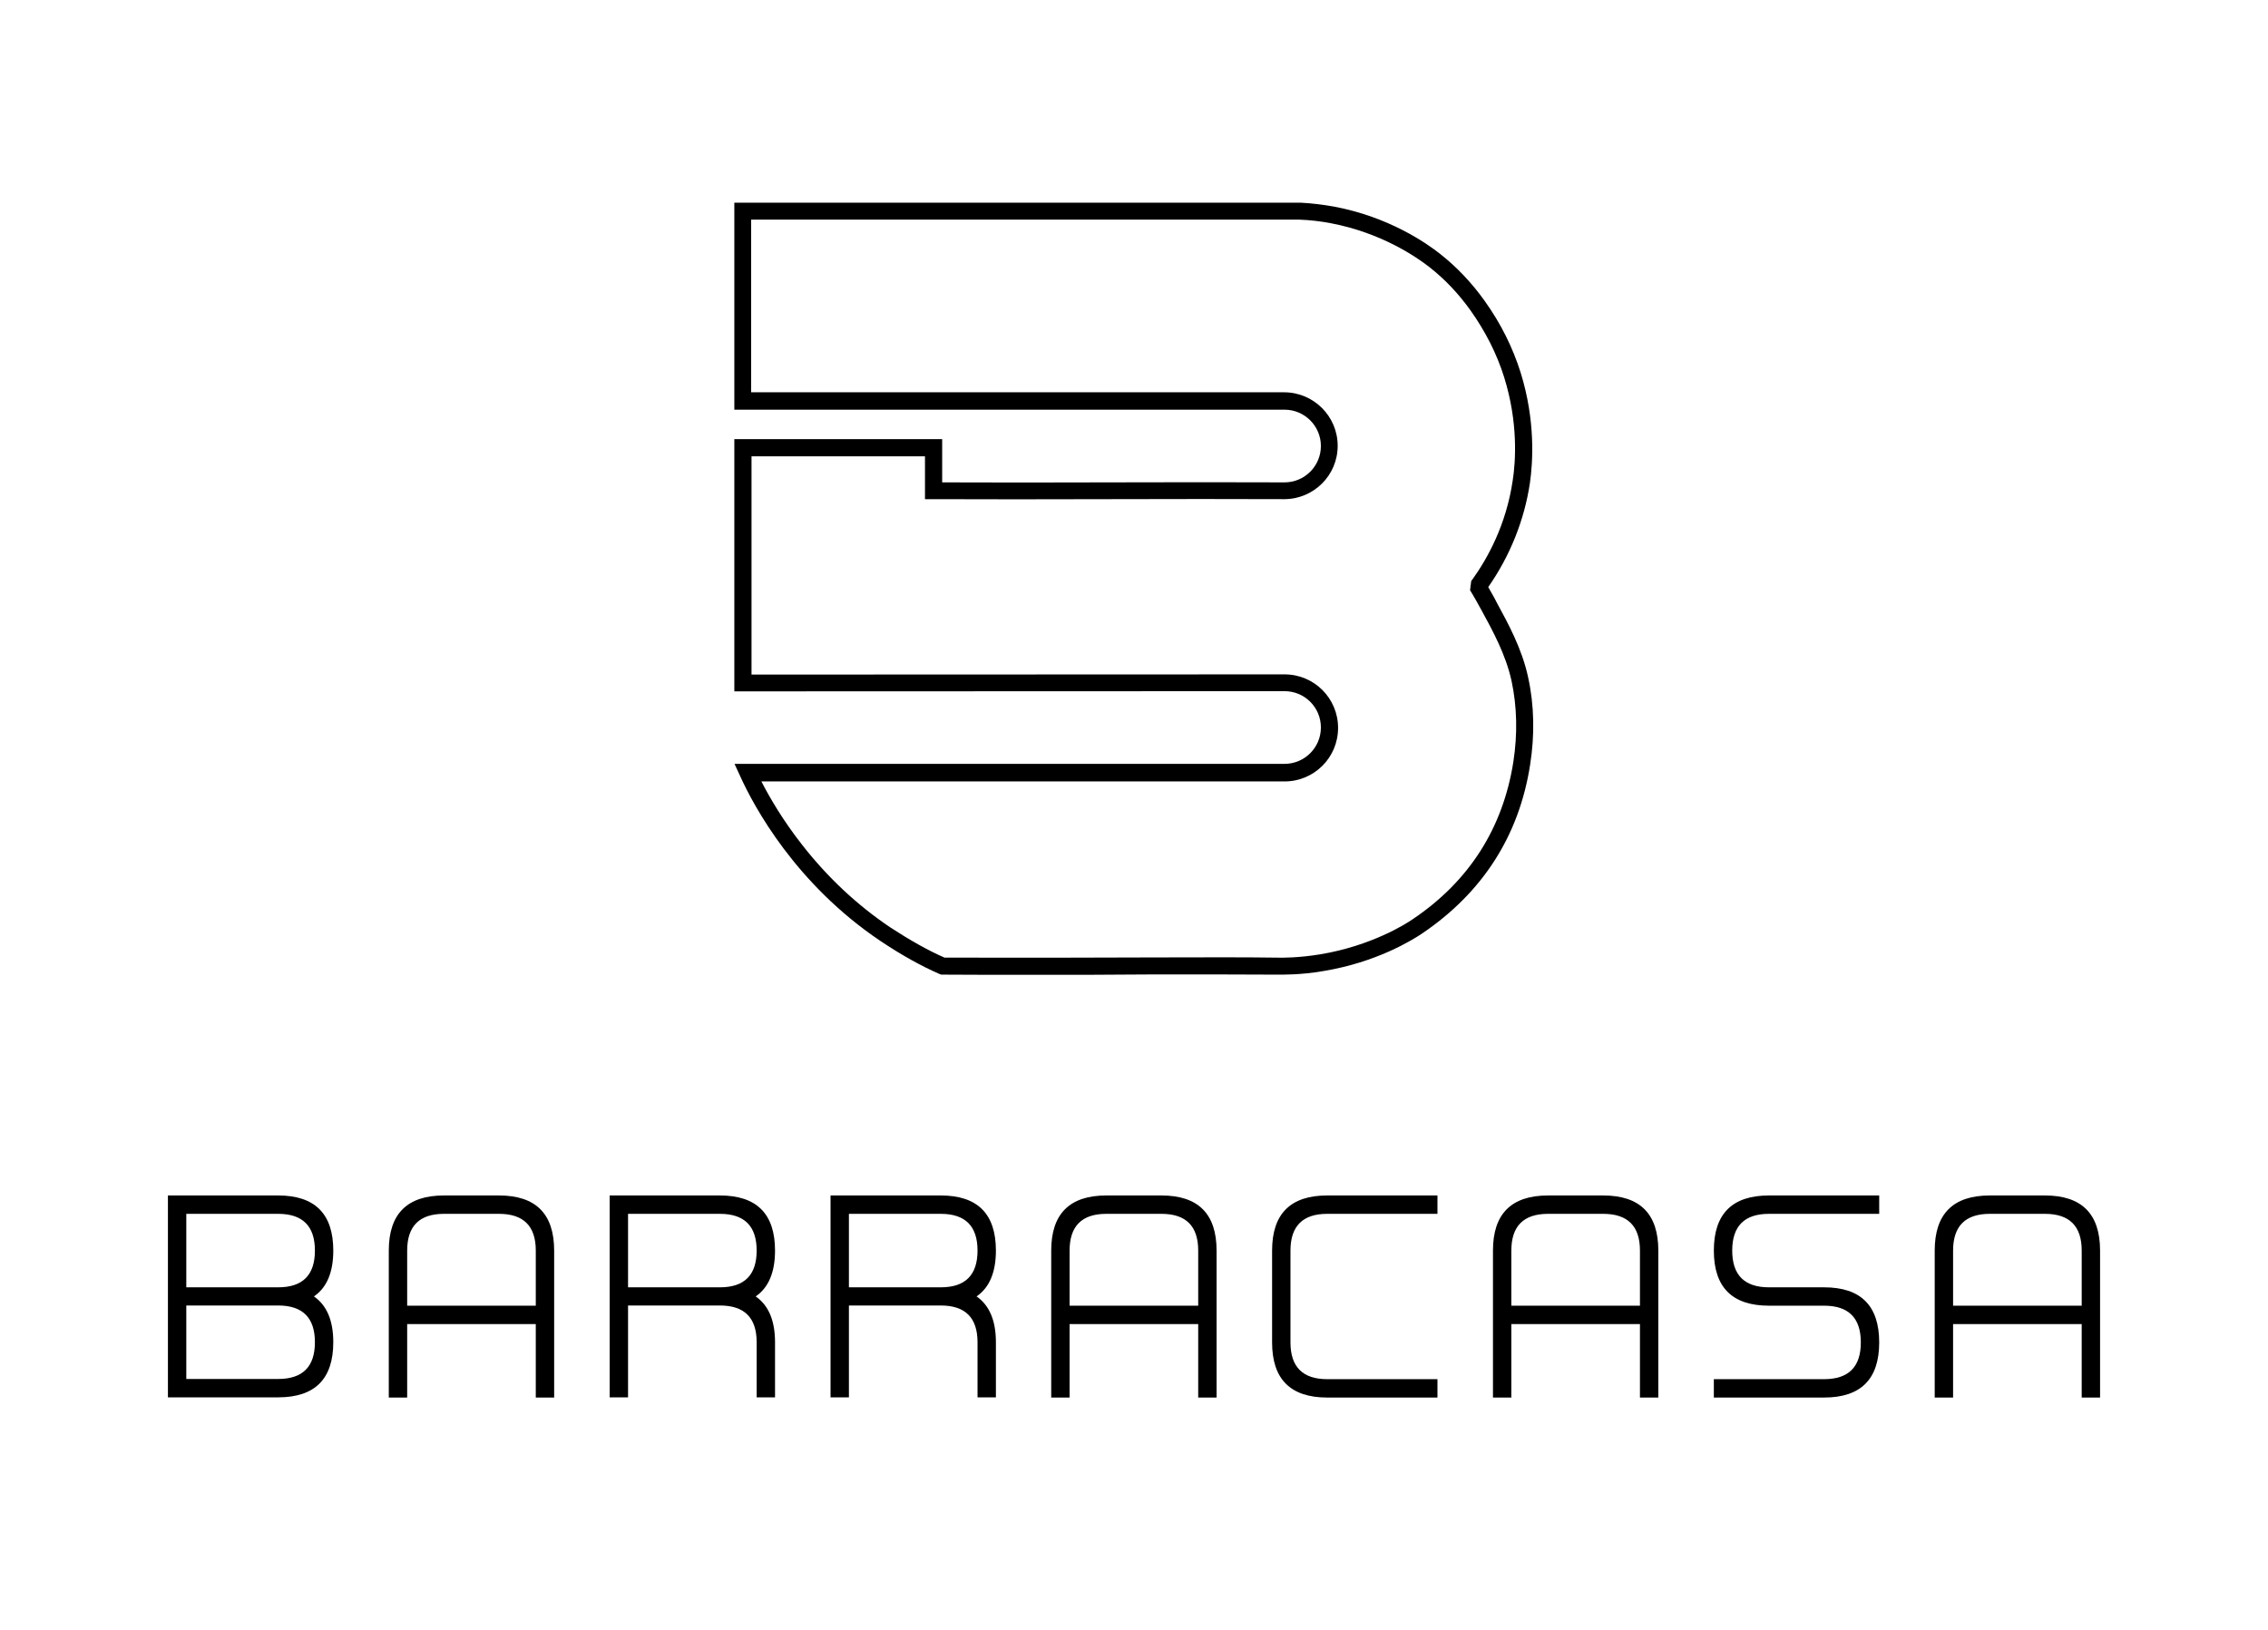
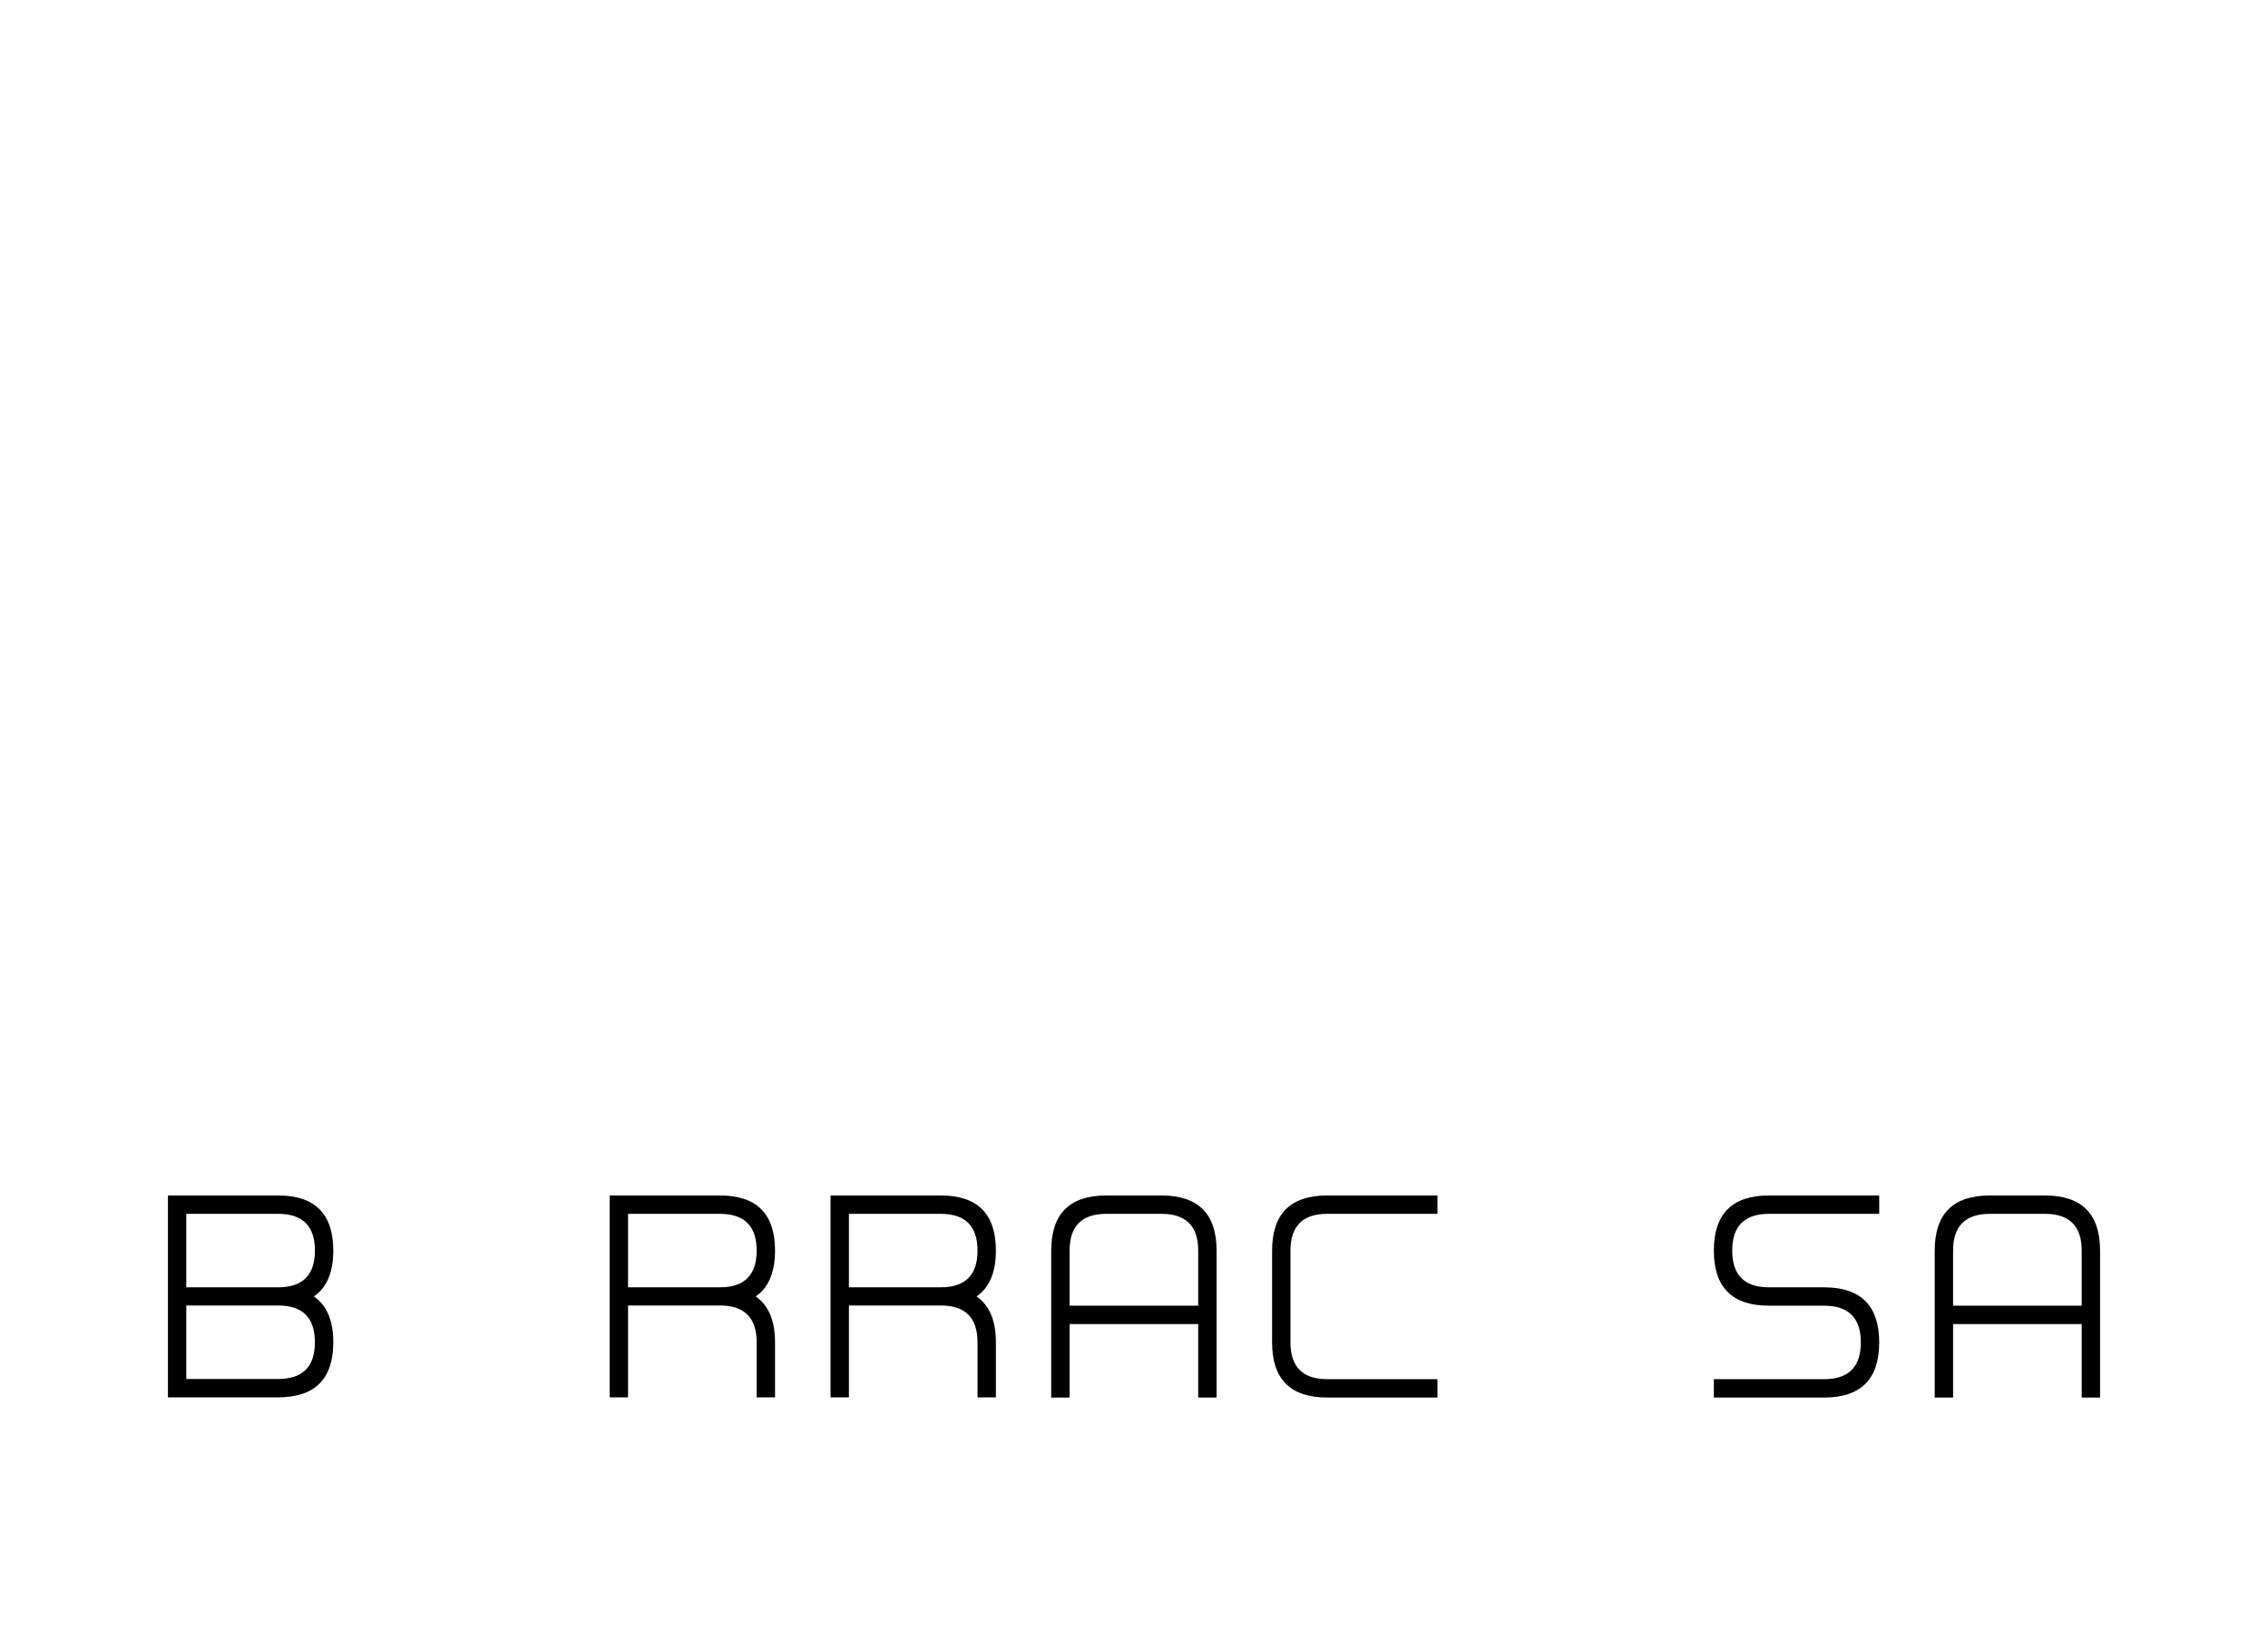
<svg xmlns="http://www.w3.org/2000/svg" id="Vrstva_1" x="0px" y="0px" viewBox="0 0 1148 825.3" style="enable-background:new 0 0 1148 825.3;" xml:space="preserve">
  <g>
    <path d="M168.7,633.1c0,11-3.3,18.8-9.8,23.2c6.5,4.5,9.8,12.2,9.8,23.2c0,18.6-9.3,27.9-27.9,27.9H85V605.2h55.8  C159.4,605.2,168.7,614.5,168.7,633.1z M140.8,651.7c12.4,0,18.6-6.2,18.6-18.6c0-12.4-6.2-18.6-18.6-18.6H94.3v37.2H140.8z   M140.8,660.9H94.3v37.2h46.5c12.4,0,18.6-6.2,18.6-18.6C159.4,667.1,153.2,660.9,140.8,660.9z" />
-     <path d="M252.6,605.2c18.6,0,27.9,9.3,27.9,27.9v74.4h-9.3v-37.2h-65.1v37.2h-9.3v-74.4c0-18.6,9.3-27.9,27.9-27.9H252.6  L252.6,605.2z M271.2,633.1c0-12.4-6.2-18.6-18.6-18.6h-27.9c-12.4,0-18.6,6.2-18.6,18.6V661h65.1V633.1z" />
    <path d="M392.3,633.1c0,11-3.3,18.8-9.8,23.2c6.5,4.5,9.8,12.2,9.8,23.2v27.9H383v-27.9c0-12.4-6.2-18.6-18.6-18.6h-46.5v46.5h-9.3  V605.2h55.8C383,605.2,392.3,614.5,392.3,633.1z M364.4,651.7c12.4,0,18.6-6.2,18.6-18.6c0-12.4-6.2-18.6-18.6-18.6h-46.5v37.2  H364.4z" />
    <path d="M504.1,633.1c0,11-3.3,18.8-9.8,23.2c6.5,4.5,9.8,12.2,9.8,23.2v27.9h-9.3v-27.9c0-12.4-6.2-18.6-18.6-18.6h-46.5v46.5  h-9.3V605.2h55.8C494.8,605.2,504.1,614.5,504.1,633.1z M476.2,651.7c12.4,0,18.6-6.2,18.6-18.6c0-12.4-6.2-18.6-18.6-18.6h-46.5  v37.2H476.2z" />
    <path d="M587.9,605.2c18.6,0,27.9,9.3,27.9,27.9v74.4h-9.3v-37.2h-65.1v37.2h-9.3v-74.4c0-18.6,9.3-27.9,27.9-27.9H587.9  L587.9,605.2z M606.5,633.1c0-12.4-6.2-18.6-18.6-18.6H560c-12.4,0-18.6,6.2-18.6,18.6V661h65.1V633.1z" />
    <path d="M671.8,605.2h55.8v9.3h-55.8c-12.4,0-18.6,6.2-18.6,18.6v46.5c0,12.4,6.2,18.6,18.6,18.6h55.8v9.3h-55.8  c-18.6,0-27.9-9.3-27.9-27.9v-46.5C643.9,614.5,653.2,605.2,671.8,605.2z" />
-     <path d="M811.5,605.2c18.6,0,27.9,9.3,27.9,27.9v74.4h-9.3v-37.2H765v37.2h-9.3v-74.4c0-18.6,9.3-27.9,27.9-27.9H811.5L811.5,605.2  z M830.1,633.1c0-12.4-6.2-18.6-18.6-18.6h-27.9c-12.4,0-18.6,6.2-18.6,18.6V661h65.1V633.1z" />
    <path d="M895.4,605.2h55.8v9.3h-55.8c-12.4,0-18.6,6.2-18.6,18.6c0,12.4,6.2,18.6,18.6,18.6h27.9c18.6,0,27.9,9.3,27.9,27.9  c0,18.6-9.3,27.9-27.9,27.9h-55.8v-9.3h55.8c12.4,0,18.6-6.2,18.6-18.6c0-12.4-6.2-18.6-18.6-18.6h-27.9  c-18.6,0-27.9-9.3-27.9-27.9S876.8,605.2,895.4,605.2z" />
    <path d="M1035.1,605.2c18.6,0,27.9,9.3,27.9,27.9v74.4h-9.3v-37.2h-65.1v37.2h-9.3v-74.4c0-18.6,9.3-27.9,27.9-27.9H1035.1  L1035.1,605.2z M1053.7,633.1c0-12.4-6.2-18.6-18.6-18.6h-27.9c-12.4,0-18.6,6.2-18.6,18.6V661h65.1V633.1z" />
  </g>
  <g>
-     <path d="M519,493.5c-13.2,0-27.1,0-41.7-0.1h-0.9l-0.8-0.3c-9.2-4-19.3-9.6-29.9-16.7c-43-28.9-64.1-68.1-71.1-83.6l-2.8-6.1h278.4  c10.1,0,18.4-8.2,18.4-18.4c0-10.2-8.2-18.4-18.4-18.4L371.7,350v-4.3c0-19.8,0-40,0-59.5c0-19.6,0-39.7,0-59.6v-4.3h4.3  c16.1,0,32.5,0,48.3,0s32.2,0,48.3,0h4.3v21.9c23.9,0.1,54.7,0.1,84.5,0c31.6-0.1,64.4-0.1,88.8,0c10.1,0,18.4-8.2,18.4-18.4  c0-10.1-8.2-18.4-18.4-18.4H371.7V102.6h4.3c47.1,0,95,0,141.2,0c46.2,0,93.9,0,140.9,0h0.2c5.7,0.3,11.4,1,17,2  c27.7,5.2,46.8,18.5,53.6,23.9c8.5,6.7,16,14.6,22.5,23.7c8.2,11.4,14.3,23.7,18.3,36.4c7.6,24.4,6.2,45.5,4.7,55.9  c-2.8,18.8-10.1,37-21.1,52.7c1,1.7,2,3.5,3,5.3c0.5,0.9,0.9,1.7,1.4,2.7c5.6,10.3,12.7,23.2,15.8,37.7c3.1,14.1,3.4,29.1,1,44.3  c-5.6,36-24.1,64.7-54.7,85.4c-4.9,3.3-23.1,14.6-50,19c-11.6,2-20.5,1.8-23.9,1.8c-13.4-0.1-35.1-0.1-62.6-0.1  C564.8,493.5,543.1,493.5,519,493.5z M478.1,484.8c40.9,0.1,76.6,0,105.3-0.1c27.5-0.1,49.2-0.1,62.6,0.1  c3.2,0.1,11.5,0.1,22.4-1.7c25.8-4.3,43.3-15.4,46.6-17.7c28.6-19.2,45.7-46.1,51-79.6c2.2-14.2,1.9-28-0.9-41.1  c-2.9-13.3-9.6-25.5-15-35.4c-0.5-0.9-1-1.8-1.5-2.7c-1.2-2.2-2.4-4.4-3.7-6.5l-0.8-1.3l0.6-4.7l0.7-0.9c7.4-10.3,17-27.4,20.3-50  c1.5-9.6,2.8-29.3-4.3-52.1c-3.7-11.9-9.5-23.3-17.1-34c-6-8.4-13-15.8-20.8-21.9c-6.4-5-24.1-17.3-49.9-22.2  c-5.2-1-10.5-1.6-15.7-1.8c-47,0-94.7,0-140.8,0c-44.9,0-91.2,0-136.9,0v87.4h269.8c14.9,0,27.1,12.1,27.1,27.1  c0,14.9-12.1,27-27.1,27c-24.4-0.1-57.2-0.1-88.7,0c-31.6,0.1-64.4,0.1-88.8,0h-4.3V231c-14.7,0-29.5,0-43.9,0  c-14.4,0-29.3,0-43.9,0c0,18.5,0,37.2,0,55.3c0,18.1,0,36.7,0,55.2l269.8-0.1c15,0,27.1,12.1,27.1,27.1s-12.1,27.1-27.1,27.1H385.4  c4.1,8,10.8,19.6,20.7,32.2c12.9,16.5,27.8,30.4,44.4,41.6C460.3,475.8,469.6,481.1,478.1,484.8z" />
-   </g>
+     </g>
</svg>